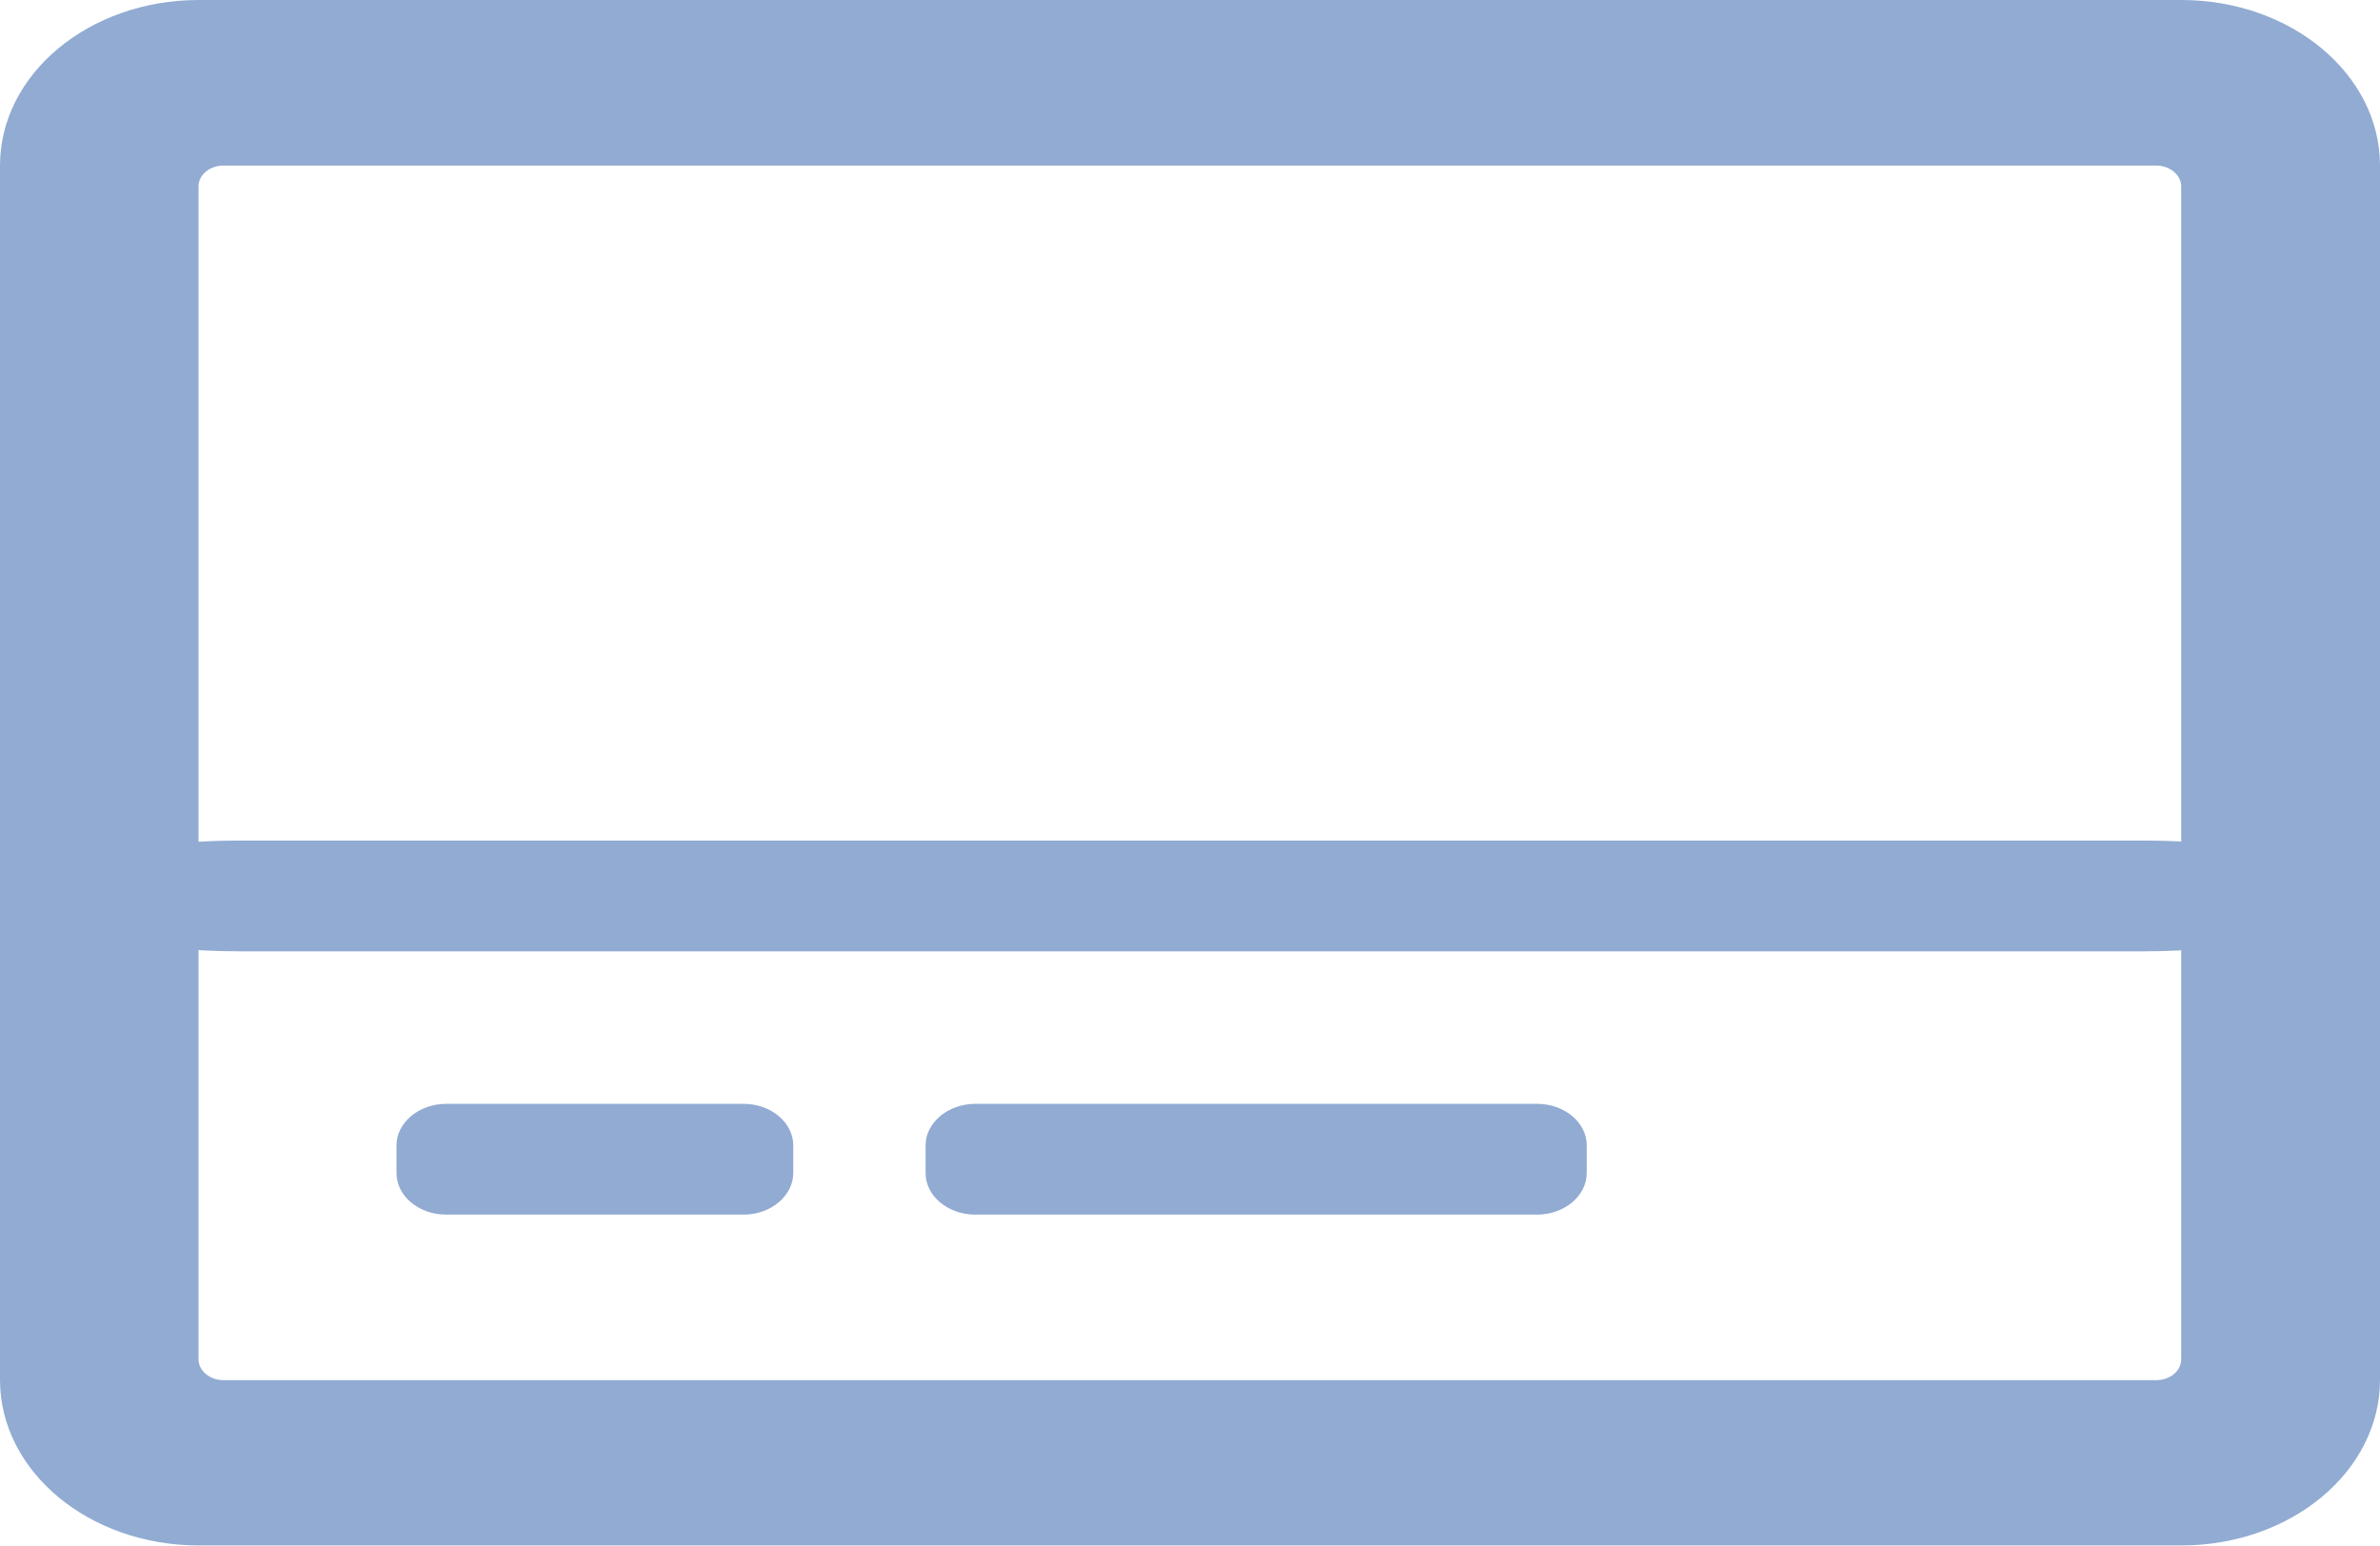
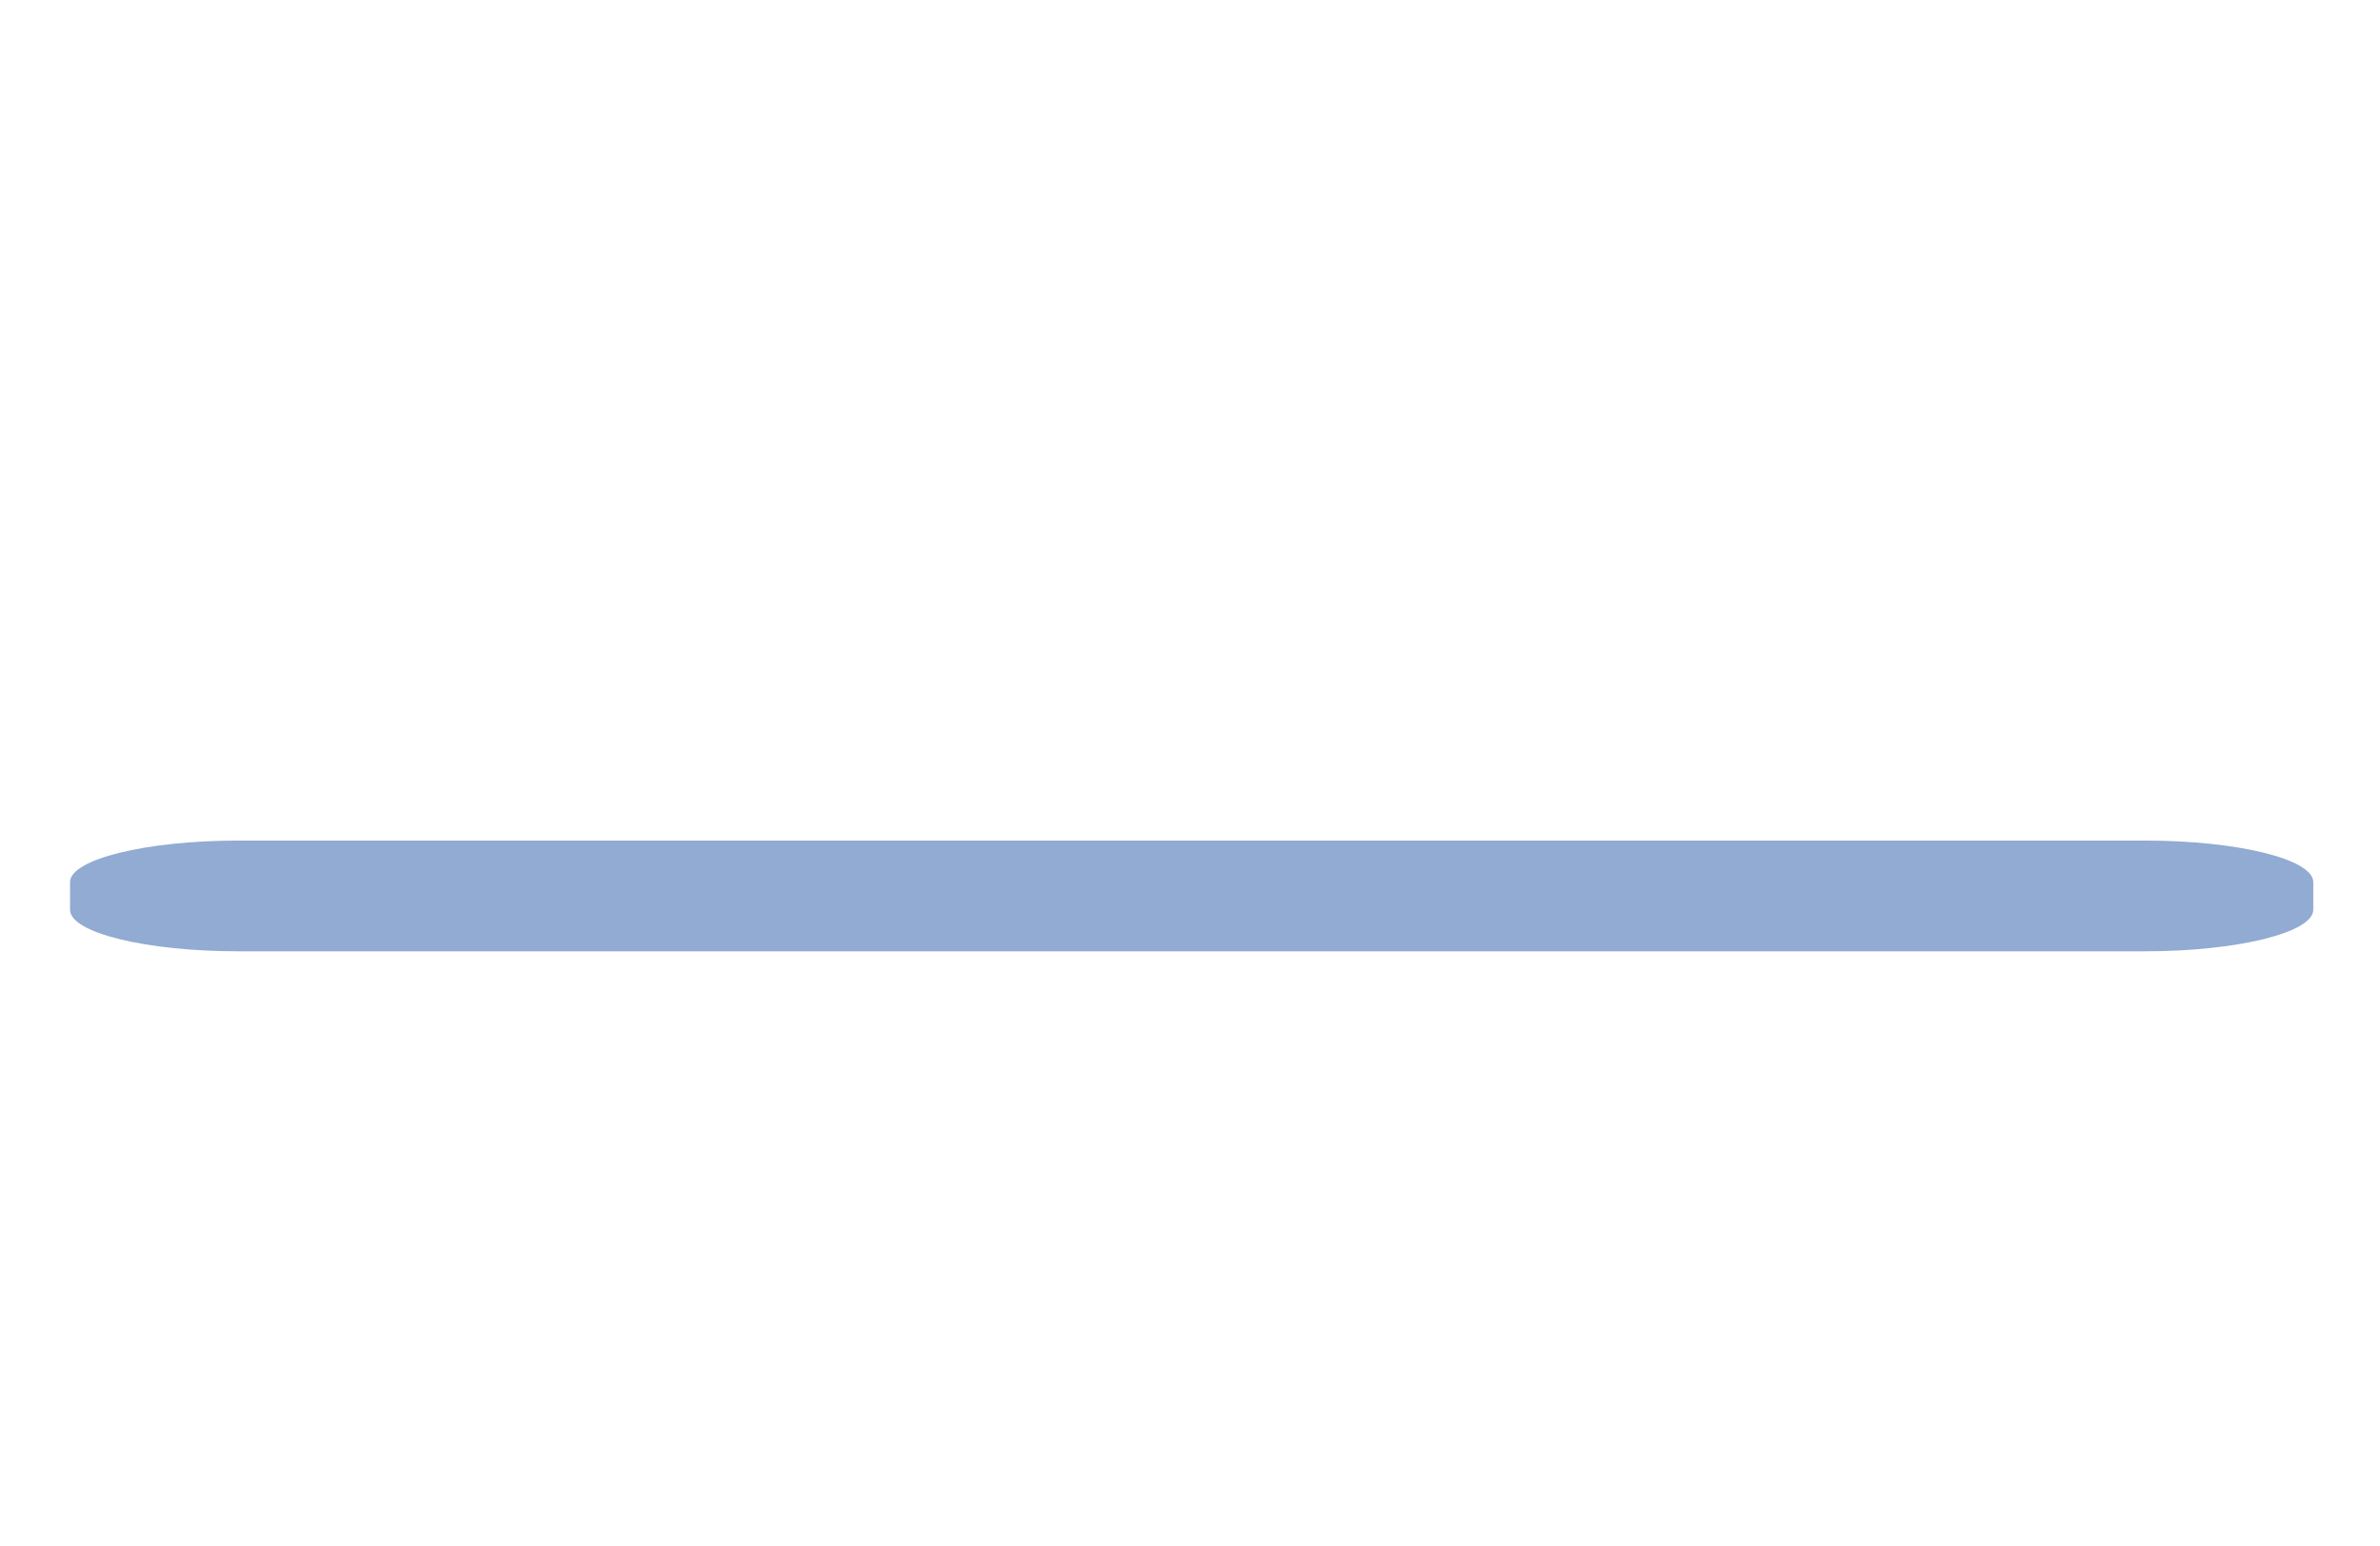
<svg xmlns="http://www.w3.org/2000/svg" id="Layer_2" data-name="Layer 2" viewBox="0 0 85.96 55.83">
  <defs>
    <style>
      .cls-1 {
        fill: #91abd2;
        stroke-width: 0px;
      }
    </style>
  </defs>
  <g id="Photo">
    <g>
-       <path class="cls-1" d="M78.78,0H7.18C3.21,0,0,2.68,0,5.98v43.86c0,3.3,3.21,5.98,7.18,5.98h71.6c3.97,0,7.18-2.68,7.18-5.98V5.98c0-3.3-3.21-5.98-7.18-5.98h0ZM77.89,49.85H8.07c-.49,0-.9-.34-.9-.75V6.73c0-.41.4-.75.9-.75h69.81c.49,0,.9.34.9.75v42.37c0,.41-.4.75-.9.75h0ZM28.65,41.37v1c0,.82-.81,1.5-1.79,1.5h-10.75c-.98,0-1.79-.67-1.79-1.5v-1c0-.82.81-1.5,1.79-1.5h10.75c.98,0,1.79.67,1.79,1.5ZM57.31,41.37v1c0,.82-.81,1.5-1.79,1.5h-20.3c-.98,0-1.79-.67-1.79-1.5v-1c0-.82.81-1.5,1.79-1.5h20.3c.98,0,1.79.67,1.79,1.5Z" />
      <path class="cls-1" d="M83.55,31.86v1c0,.82-2.73,1.5-6.08,1.5H8.61c-3.34,0-6.08-.67-6.08-1.5v-1c0-.82,2.73-1.5,6.08-1.5h68.86c3.34,0,6.08.67,6.08,1.5Z" />
    </g>
  </g>
</svg>